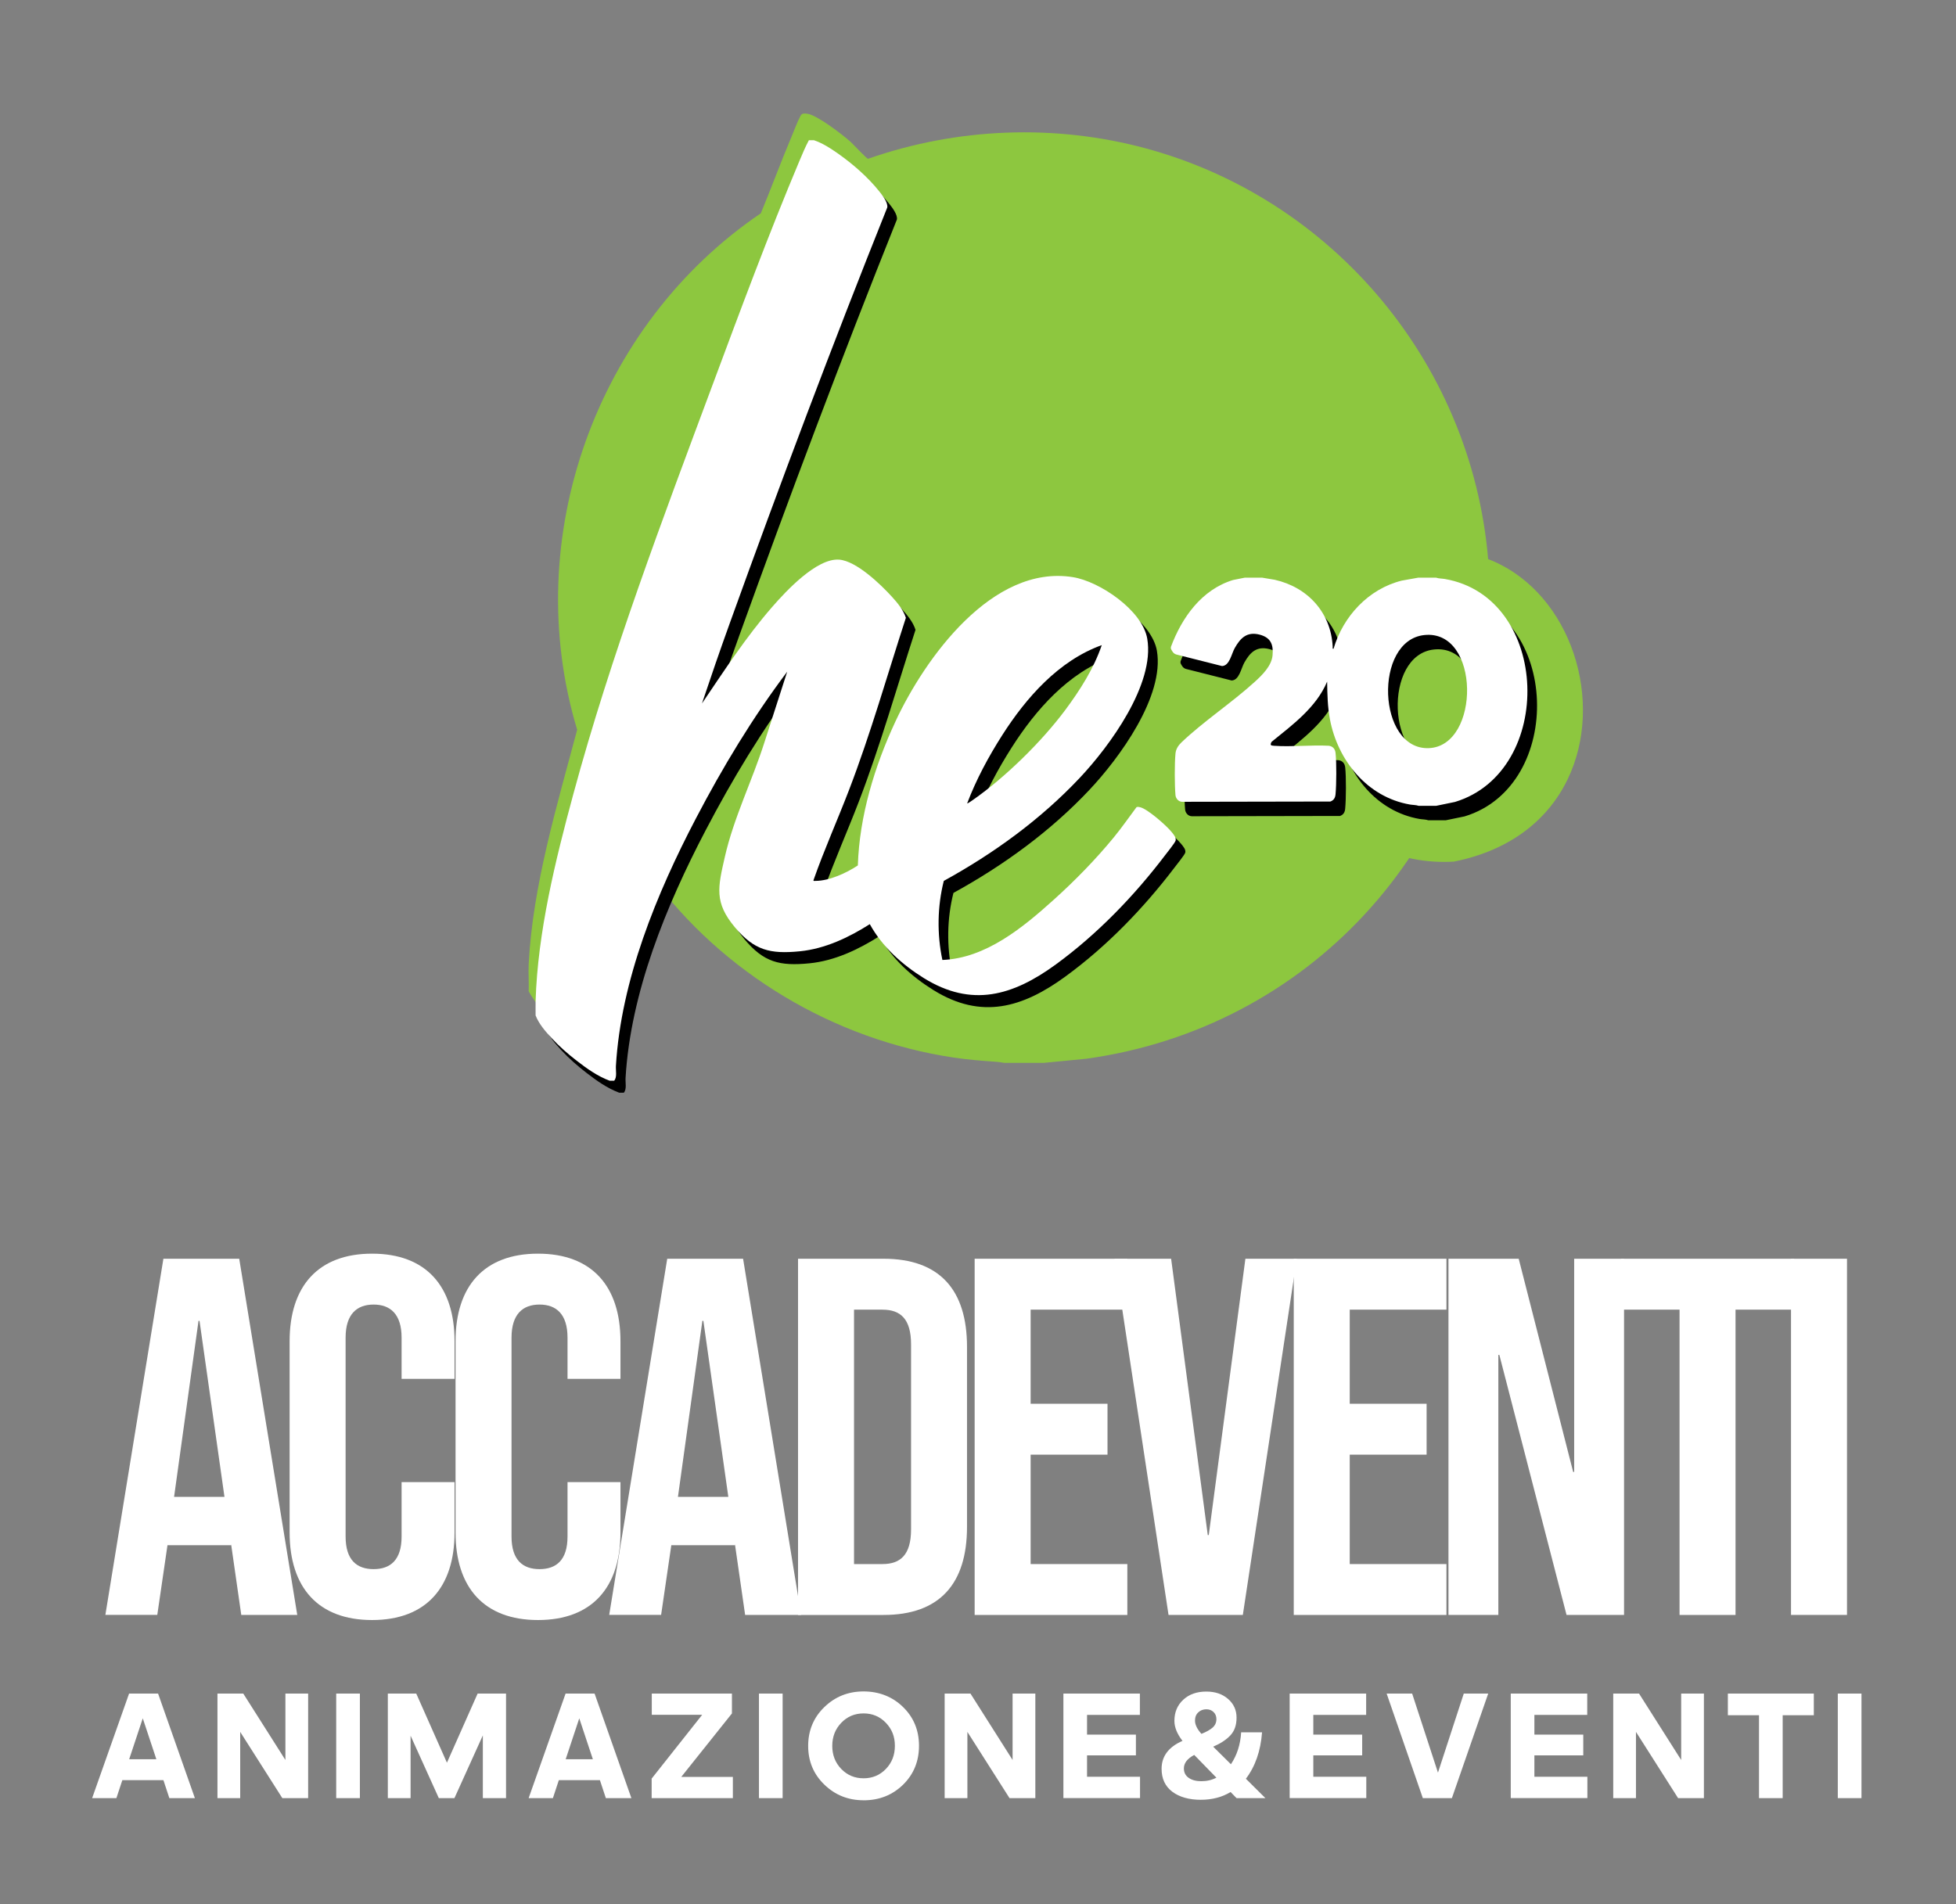
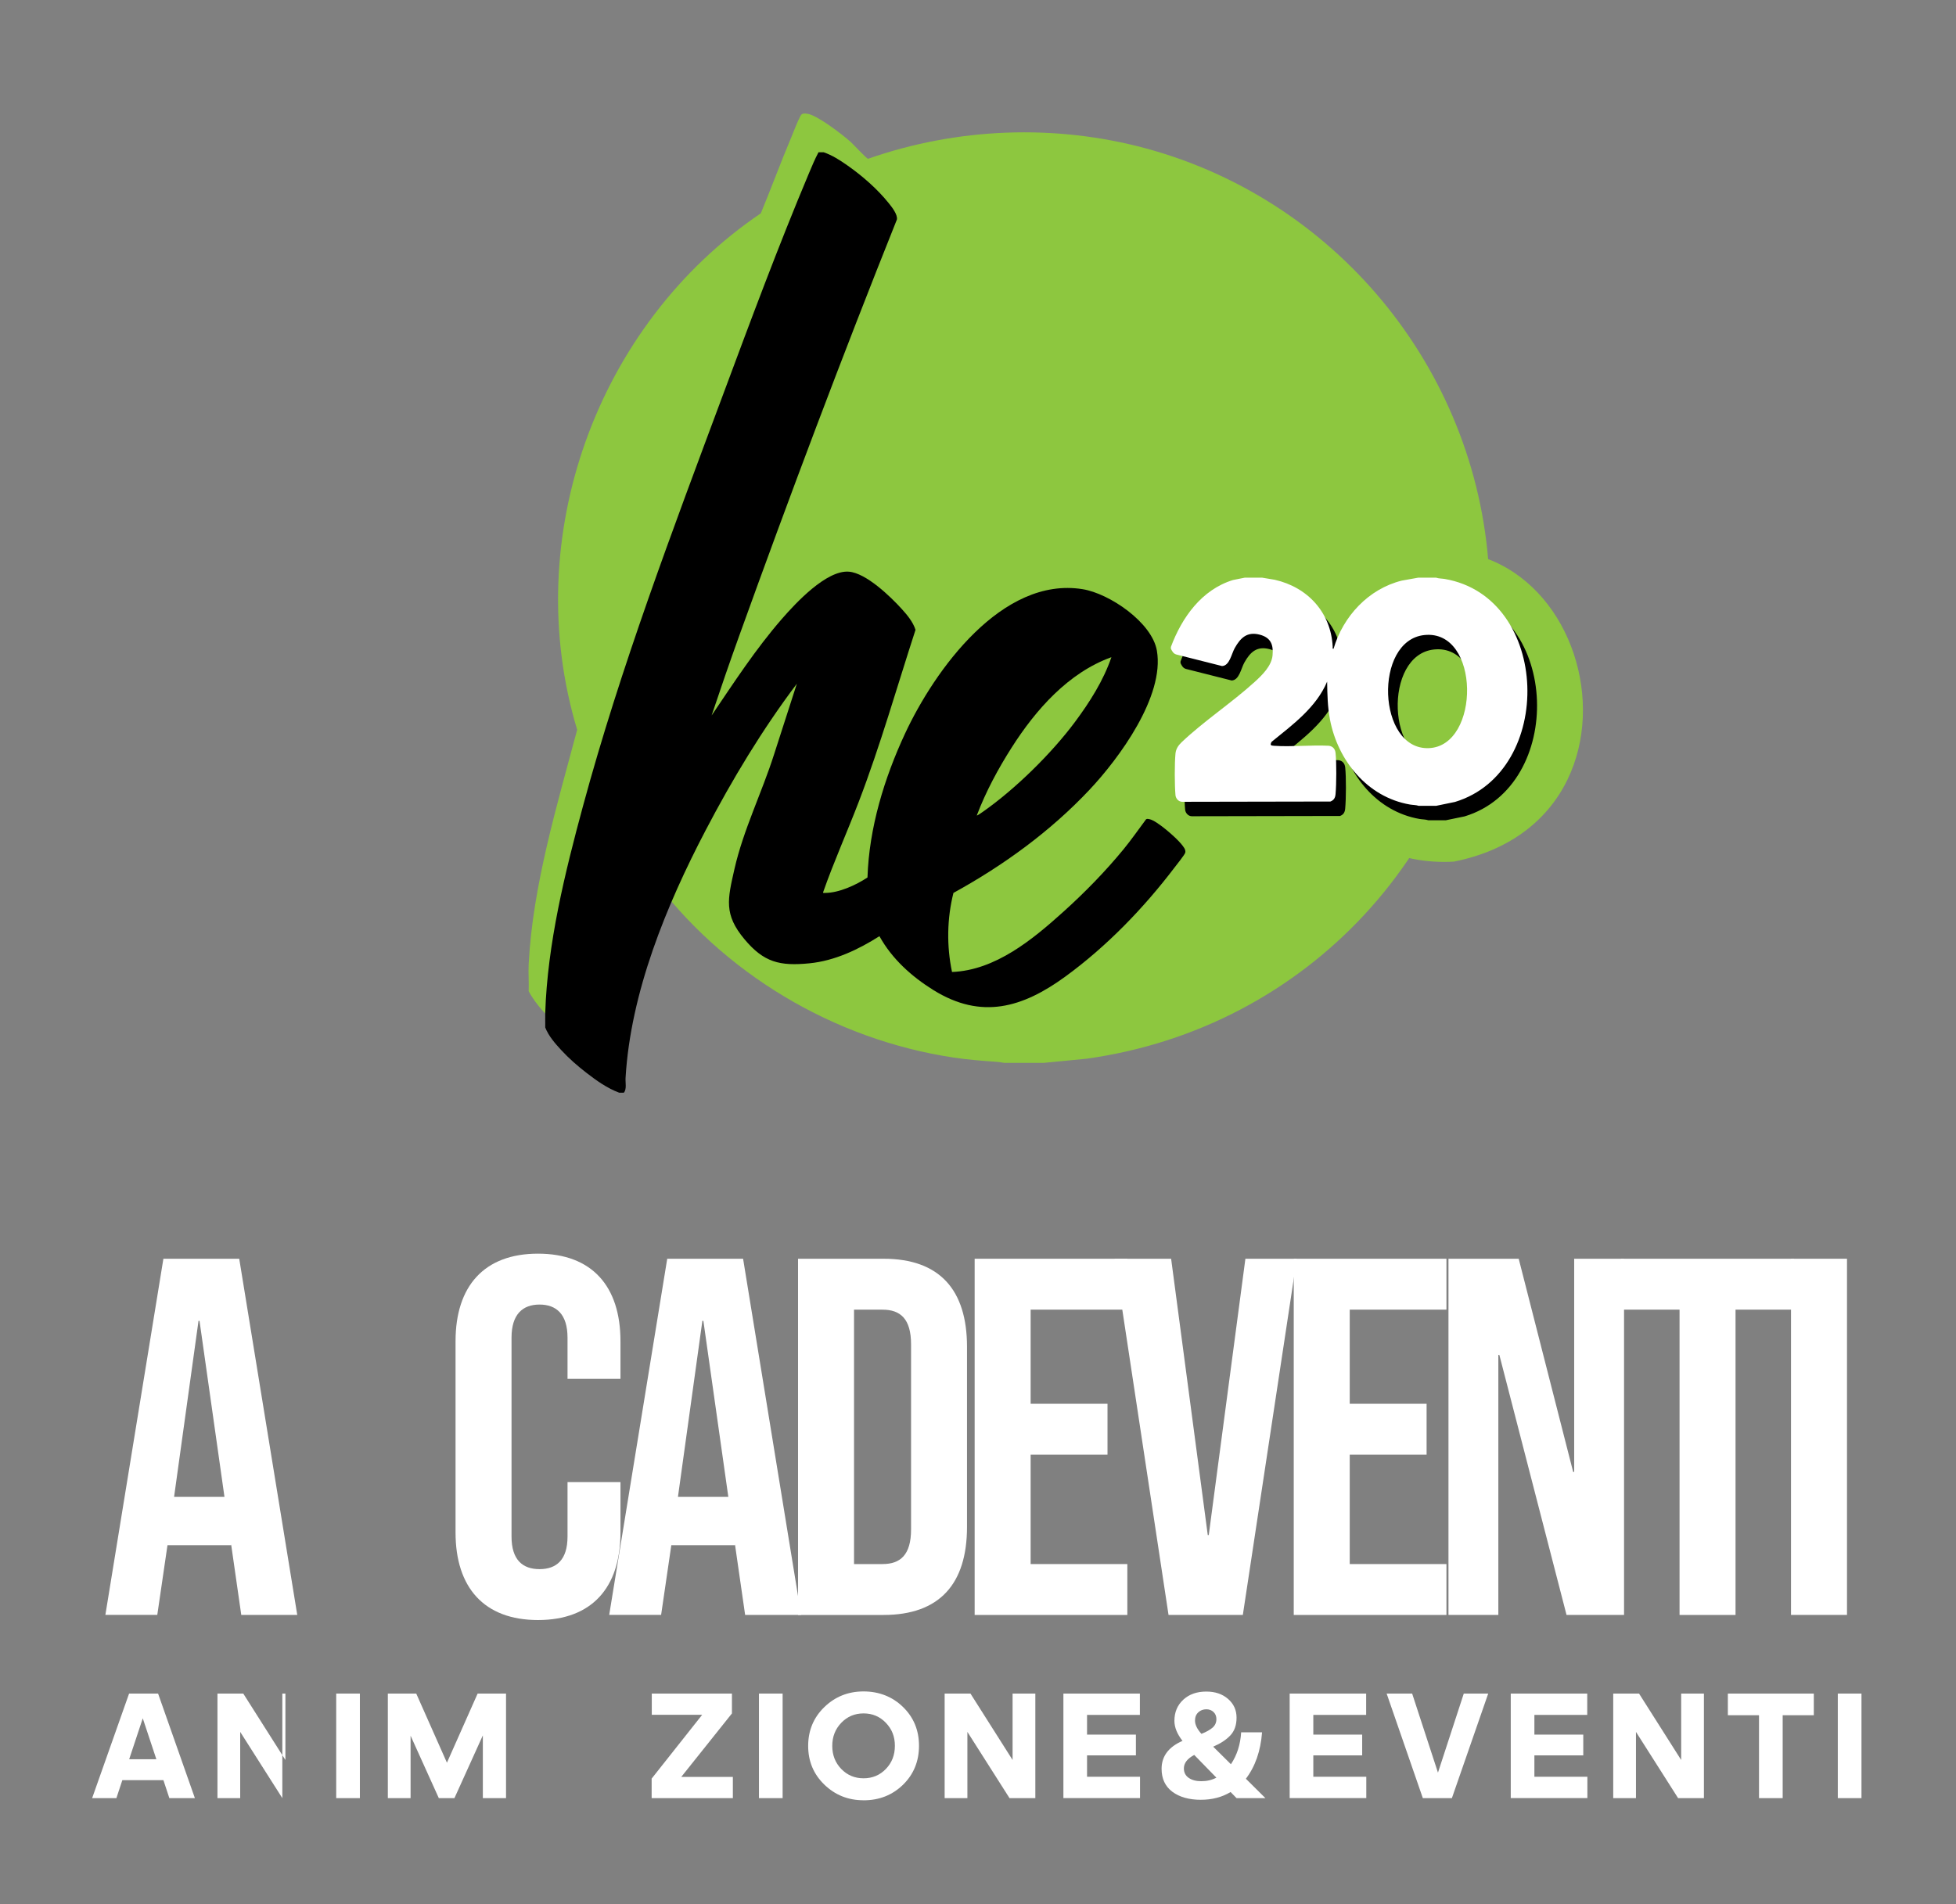
<svg xmlns="http://www.w3.org/2000/svg" id="Livello_1" version="1.1" viewBox="0 0 565.96 551.13">
  <rect x="0" y="0" width="565.96" height="551.13" fill="#808080" stroke="none" />
  <defs>
    <style>
      .st0 {
        fill: #8dc73f;
      }

      .st1 {
        fill: #fff;
      }

      .st2 {
        isolation: isolate;
      }
    </style>
  </defs>
  <g class="st2">
    <g class="st2">
      <path class="st1" d="M47.28,364.28h21.94l16.79,103.08h-16.2l-2.94-20.47v.29h-18.41l-2.95,20.17h-15.02l16.79-103.08ZM64.95,433.2l-7.22-50.95h-.29l-7.07,50.95h14.58Z" />
-       <path class="st1" d="M83.8,443.51v-55.37c0-15.9,8.25-25.33,23.86-25.33s23.86,9.42,23.86,25.33v10.9h-15.32v-11.93c0-6.77-3.24-9.57-8.1-9.57s-8.1,2.8-8.1,9.57v57.58c0,6.77,3.24,9.42,8.1,9.42s8.1-2.65,8.1-9.42v-15.76h15.32v14.58c0,15.9-8.25,25.33-23.86,25.33s-23.86-9.42-23.86-25.33Z" />
      <path class="st1" d="M131.81,443.51v-55.37c0-15.9,8.25-25.33,23.86-25.33s23.86,9.42,23.86,25.33v10.9h-15.32v-11.93c0-6.77-3.24-9.57-8.1-9.57s-8.1,2.8-8.1,9.57v57.58c0,6.77,3.24,9.42,8.1,9.42s8.1-2.65,8.1-9.42v-15.76h15.32v14.58c0,15.9-8.25,25.33-23.86,25.33s-23.86-9.42-23.86-25.33Z" />
      <path class="st1" d="M193.07,364.28h21.94l16.79,103.08h-16.2l-2.95-20.47v.29h-18.41l-2.95,20.17h-15.02l16.79-103.08ZM210.74,433.2l-7.22-50.95h-.29l-7.07,50.95h14.58Z" />
      <path class="st1" d="M230.91,364.28h24.74c16.2,0,24.15,8.98,24.15,25.48v52.13c0,16.49-7.95,25.48-24.15,25.48h-24.74v-103.08ZM255.36,452.64c5.15,0,8.25-2.65,8.25-10.01v-53.6c0-7.36-3.09-10.01-8.25-10.01h-8.25v73.63h8.25Z" />
      <path class="st1" d="M282.01,364.28h44.18v14.73h-27.98v27.24h22.24v14.73h-22.24v31.66h27.98v14.73h-44.18v-103.08Z" />
      <path class="st1" d="M322.51,364.28h16.35l10.6,79.96h.29l10.6-79.96h14.87l-15.61,103.08h-21.5l-15.61-103.08Z" />
      <path class="st1" d="M374.34,364.28h44.18v14.73h-27.98v27.24h22.24v14.73h-22.24v31.66h27.98v14.73h-44.18v-103.08Z" />
      <path class="st1" d="M419.11,364.28h20.32l15.76,61.7h.29v-61.7h14.43v103.08h-16.64l-19.44-75.25h-.29v75.25h-14.43v-103.08Z" />
      <path class="st1" d="M485.97,379.01h-16.94v-14.73h50.07v14.73h-16.93v88.36h-16.2v-88.36Z" />
      <path class="st1" d="M518.22,364.28h16.2v103.08h-16.2v-103.08Z" />
    </g>
    <g class="st2">
      <path class="st1" d="M49,520.38l-1.72-5.21h-11.88l-1.72,5.21h-7.02l10.69-30.26h8.39l10.65,30.26h-7.38ZM45.24,509.12l-3.93-11.84-3.93,11.84h7.86Z" />
-       <path class="st1" d="M81.69,520.38l-12.19-19.17v19.17h-6.58v-30.26h7.47l12.19,19.22v-19.22h6.58v30.26h-7.47Z" />
+       <path class="st1" d="M81.69,520.38l-12.19-19.17v19.17h-6.58v-30.26h7.47l12.19,19.22v-19.22h6.58h-7.47Z" />
      <path class="st1" d="M104.13,520.38h-6.85v-30.26h6.85v30.26Z" />
      <path class="st1" d="M126.97,520.38l-8.17-18.07v18.07h-6.58v-30.26h8.22l8.88,20.01,8.88-20.01h8.22v30.26h-6.71v-18.16l-8.22,18.16h-4.51Z" />
-       <path class="st1" d="M175.3,520.38l-1.72-5.21h-11.88l-1.72,5.21h-7.02l10.69-30.26h8.39l10.65,30.26h-7.38ZM171.54,509.12l-3.93-11.84-3.93,11.84h7.86Z" />
      <path class="st1" d="M211.79,495.86l-14.67,18.38h14.93v6.14h-23.5v-5.65l14.62-18.47h-14.58v-6.14h23.19v5.74Z" />
      <path class="st1" d="M226.45,520.38h-6.85v-30.26h6.85v30.26Z" />
      <path class="st1" d="M249.87,521c-4.45,0-8.23-1.51-11.35-4.53s-4.68-6.75-4.68-11.2,1.56-8.22,4.68-11.24,6.91-4.53,11.35-4.53,8.34,1.5,11.42,4.51c3.08,3,4.62,6.74,4.62,11.22s-1.54,8.26-4.62,11.27c-3.08,3-6.88,4.51-11.42,4.51ZM243.42,511.94c1.74,1.8,3.89,2.7,6.45,2.7s4.71-.9,6.45-2.7c1.74-1.8,2.61-4.03,2.61-6.71s-.87-4.84-2.61-6.65c-1.74-1.81-3.89-2.72-6.45-2.72s-4.71.91-6.45,2.72c-1.74,1.81-2.61,4.04-2.61,6.69s.87,4.87,2.61,6.67Z" />
      <path class="st1" d="M292.1,520.38l-12.19-19.17v19.17h-6.58v-30.26h7.47l12.19,19.22v-19.22h6.58v30.26h-7.47Z" />
      <path class="st1" d="M307.69,520.38v-30.26h22.13v6.18h-15.29v5.7h14.14v6.01h-14.14v6.18h15.33v6.18h-22.18Z" />
      <path class="st1" d="M357.79,520.38l-1.72-1.77c-2.47,1.5-5.36,2.25-8.66,2.25s-6.16-.78-8.22-2.34c-2.06-1.56-3.09-3.77-3.09-6.63,0-3.62,2.02-6.32,6.05-8.08-1.56-2-2.34-3.93-2.34-5.79,0-2.5.85-4.54,2.56-6.12,1.71-1.58,3.93-2.36,6.67-2.36,2.56,0,4.66.71,6.3,2.14s2.45,3.23,2.45,5.41-.6,3.86-1.79,5.13c-1.19,1.27-2.85,2.36-4.97,3.27l5.13,5.08c1.77-2.65,2.75-5.73,2.96-9.23h6.05c-.41,5.39-1.97,9.87-4.68,13.43l5.65,5.61h-8.35ZM351.96,514.46l-6.41-6.58c-2,1.06-3,2.36-3,3.89,0,1.18.46,2.09,1.39,2.74.93.65,2.14.97,3.64.97,1.62,0,3.08-.34,4.37-1.02ZM345.77,497.94c0,1.18.62,2.46,1.86,3.84,1.41-.56,2.49-1.16,3.23-1.81.74-.65,1.1-1.47,1.1-2.47,0-.82-.27-1.5-.82-2.03-.55-.53-1.24-.8-2.1-.8-.91,0-1.69.3-2.32.88-.63.59-.95,1.38-.95,2.39Z" />
      <path class="st1" d="M373.16,520.38v-30.26h22.13v6.18h-15.29v5.7h14.14v6.01h-14.14v6.18h15.33v6.18h-22.18Z" />
      <path class="st1" d="M420.08,520.38h-8.39l-10.47-30.26h7.38l7.47,22.88,7.47-22.88h7.07l-10.51,30.26Z" />
      <path class="st1" d="M437.13,520.38v-30.26h22.13v6.18h-15.29v5.7h14.14v6.01h-14.14v6.18h15.33v6.18h-22.18Z" />
      <path class="st1" d="M485.55,520.38l-12.19-19.17v19.17h-6.58v-30.26h7.47l12.19,19.22v-19.22h6.58v30.26h-7.47Z" />
      <path class="st1" d="M515.81,520.38h-6.85v-23.99h-9.01v-6.27h24.87v6.27h-9.01v23.99Z" />
      <path class="st1" d="M538.61,520.38h-6.85v-30.26h6.85v30.26Z" />
    </g>
  </g>
  <path class="st0" d="M430.93,167.51v11.03c-.17.77-.28,1.8-.33,2.59-4.44,64.54-52.13,116.38-116.28,125.27l-12.26,1.19h-11.54c-.77-.17-1.8-.28-2.59-.33-4.04-.28-8-.6-12-1.2-34.65-5.2-66.9-24.41-87.54-52.63l-.34.1c-5.85,14.81-10.83,30.43-11.86,46.46-.06.97.21,4.79-.4,5.28-.33.26-.91.15-1.31.1-2.95-.37-9.51-5.43-11.9-7.48-3.59-3.07-7.38-6.86-9.61-11.03.1-2.61-.13-5.26,0-7.86,1.16-22.68,8.22-45.97,14.03-67.81-16.74-55.48,5.55-117.21,53.14-149.46,3.02-7.28,5.73-14.7,8.8-21.96.83-1.95,1.74-4.51,2.72-6.31.4-.74,1.17-.64,1.94-.54,2.83.38,10.16,6.03,12.47,8.09.76.68,4.65,4.89,5.1,4.94,25.77-9.02,54.13-10.14,80.52-2.97,56.4,15.35,96.78,65.95,99.26,124.5h0Z" />
  <path class="st0" d="M420.69,249.35c-7.67.47-16.33-.95-22.93-4.88-3.07,6.6-46.58,2.7-52.11,3.71-19.82-2.18-17.49-33.81-2.41-42.53-27.61-7.12-1.68-41.9,14.04-44.82,10.62-3.02,23.89-.5,32.27,6.44,66.79-37.46,98.33,68.63,31.14,82.08h0Z" />
  <path d="M238.33,44.07c2.49.86,4.69,2.28,6.83,3.78,4.33,3.03,8.75,6.88,12.05,11.02.88,1.1,2.54,3.2,2.31,4.64-15.94,39.83-31.06,80.03-45.6,120.4-2.77,7.68-5.43,15.41-8.02,23.15,6.44-9.51,12.75-19.24,20.31-27.92,4-4.6,12.89-14.19,19.39-13.7,4.98.38,12.01,7.15,15.3,10.78,1.61,1.78,3.25,3.73,4,6.05-5.39,16.57-10.17,33.47-16.42,49.76-3.35,8.74-7.2,17.3-10.3,26.14-.13.36.33.24.57.24,4.03-.01,8.94-2.28,12.25-4.47.46-14.34,4.85-28.71,10.86-41.63,8.55-18.35,28.06-45.57,51.39-41.8,7.75,1.25,20.08,9.6,21.49,17.8,2.26,13.2-10.91,31.12-19.51,40.26-11.35,12.06-24.87,21.87-39.36,29.84-1.87,7.43-1.99,15.39-.41,22.88,12.55-.48,23.34-9.41,32.25-17.45,6.19-5.58,12.09-11.62,17.38-18.06,2.3-2.81,4.36-5.78,6.53-8.69.33-.18.67-.08,1.01-.01,2.16.45,7.74,5.39,9.18,7.2.54.69,1.35,1.55,1.14,2.47-.13.57-2.54,3.57-3.08,4.28-8.94,11.77-19.65,22.86-31.61,31.58-12.4,9.04-24.3,12.52-38.15,3.94-6.3-3.91-12.04-9.06-15.65-15.62-6.07,3.86-12.96,7.13-20.23,7.85-8.64.86-13.23-.29-18.8-6.94-6.05-7.21-4.9-11.61-2.93-20.31,2.57-11.34,7.93-22.11,11.46-33.18l6.6-20.48c-10.04,13.33-18.68,27.67-26.41,42.46-11.37,21.73-21.69,46.86-23.15,71.64-.08,1.38.39,3.22-.5,4.26h-1.34c-3.5-1.31-6.58-3.51-9.51-5.78-2.58-1.99-5.09-4.19-7.29-6.58-1.79-1.95-3.62-4.03-4.6-6.52.03-1.39-.04-2.79,0-4.18.62-19.96,5.71-40.66,10.92-59.88,10.86-40.13,25.95-79.93,40.45-118.87,7.99-21.47,16.07-43.22,24.95-64.32.86-2.03,1.71-4.1,2.75-6.03h1.5,0ZM321.58,190.19c-12.46,4.49-21.87,15.2-28.82,26.09-3.96,6.21-7.52,12.82-10.13,19.71.1.12,1.51-.88,1.72-1.03,9.35-6.54,19.86-16.85,26.67-26,4.23-5.68,8.28-12.04,10.56-18.77h0Z" />
-   <path class="st1" d="M235.54,40.59c2.49.86,4.69,2.28,6.83,3.78,4.33,3.03,8.75,6.88,12.05,11.02.88,1.1,2.54,3.2,2.31,4.64-15.94,39.83-31.06,80.03-45.6,120.4-2.77,7.68-5.43,15.41-8.02,23.15,6.44-9.51,12.75-19.24,20.31-27.92,4-4.6,12.89-14.19,19.39-13.7,4.98.38,12.01,7.15,15.3,10.78,1.61,1.78,3.25,3.73,4,6.05-5.39,16.57-10.17,33.47-16.42,49.76-3.35,8.74-7.2,17.3-10.3,26.14-.13.36.33.24.57.24,4.03-.01,8.94-2.28,12.25-4.47.46-14.34,4.85-28.71,10.86-41.63,8.55-18.35,28.06-45.57,51.39-41.8,7.75,1.25,20.08,9.6,21.49,17.8,2.26,13.2-10.91,31.12-19.51,40.26-11.35,12.06-24.87,21.87-39.36,29.84-1.87,7.43-1.99,15.39-.41,22.88,12.55-.48,23.34-9.41,32.25-17.45,6.19-5.58,12.09-11.62,17.38-18.06,2.3-2.81,4.36-5.78,6.53-8.69.33-.18.67-.08,1.01-.01,2.16.45,7.74,5.39,9.18,7.2.54.69,1.35,1.55,1.14,2.47-.13.57-2.54,3.57-3.08,4.28-8.94,11.77-19.65,22.86-31.61,31.58-12.4,9.04-24.3,12.52-38.15,3.94-6.3-3.91-12.04-9.06-15.65-15.62-6.07,3.86-12.96,7.13-20.23,7.85-8.64.86-13.23-.29-18.8-6.94-6.05-7.21-4.9-11.61-2.93-20.31,2.57-11.34,7.93-22.11,11.46-33.18l6.6-20.48c-10.04,13.33-18.68,27.67-26.41,42.46-11.37,21.73-21.69,46.86-23.15,71.64-.08,1.38.39,3.22-.5,4.26h-1.34c-3.5-1.31-6.58-3.51-9.51-5.78-2.58-1.99-5.09-4.19-7.29-6.58-1.79-1.95-3.62-4.03-4.6-6.52.03-1.39-.04-2.79,0-4.18.62-19.96,5.71-40.66,10.92-59.88,10.86-40.13,25.95-79.93,40.45-118.87,7.99-21.47,16.07-43.22,24.95-64.32.86-2.03,1.71-4.1,2.75-6.03h1.5,0ZM318.79,186.7c-12.46,4.49-21.87,15.2-28.82,26.09-3.96,6.21-7.52,12.82-10.13,19.71.1.12,1.51-.88,1.72-1.03,9.35-6.54,19.86-16.85,26.67-26,4.23-5.68,8.28-12.04,10.56-18.77h0Z" />
  <path d="M368,171.36l3.65.61c9.54,2.17,16.24,9.47,16.75,19.36,0,.2-.13.72.25.59,2.76-9.38,10.11-17.32,19.74-19.71l4.75-.85h5.18c.78.27,1.72.24,2.54.38,30.62,5.3,32.01,55.68,2.93,64.52l-5.48,1.13h-5.02c-.78-.27-1.72-.24-2.54-.38-12.35-2.14-20.9-12.74-23.15-24.67-.68-3.62-.75-7.22-.81-10.9-3.15,7.49-9.98,12.47-16.08,17.44-.49.94-.24,1.07.7,1.13,5.15.36,10.7-.28,15.9-.01,1.16.17,1.8.96,1.92,2.09.3,2.81.26,9.03,0,11.88-.09,1.07-.47,1.79-1.5,2.17l-42.9.08c-1.02-.03-1.83-.93-1.92-1.92-.26-2.9-.28-9.15,0-12.04.13-1.34.82-2.36,1.76-3.26,6.44-6.13,14.53-11.44,21.15-17.47,2.17-1.97,4.9-4.63,5.18-7.7s-.49-5.13-3.71-5.98c-3.65-.95-5.56.9-7.24,3.89-.95,1.69-1.48,5.12-3.68,5.19l-13.21-3.34c-.87-.24-1.22-.95-1.58-1.68v-.5c3.17-8.53,8.92-16.61,17.99-19.38l3.41-.68h5.02v.02ZM414.94,187.96c-14.79,1.53-13.65,33.35,1.3,32.73s14.93-34.4-1.3-32.73Z" />
  <path class="st1" d="M365.21,167.18l3.65.61c9.54,2.17,16.24,9.47,16.75,19.36,0,.2-.13.72.25.59,2.76-9.38,10.11-17.32,19.74-19.71l4.75-.85h5.18c.78.27,1.72.24,2.54.38,30.62,5.3,32.01,55.68,2.93,64.52l-5.48,1.13h-5.02c-.78-.27-1.72-.24-2.54-.38-12.35-2.14-20.9-12.74-23.15-24.67-.68-3.62-.75-7.22-.81-10.9-3.15,7.49-9.98,12.47-16.08,17.44-.49.94-.24,1.07.7,1.13,5.15.36,10.7-.28,15.9-.01,1.16.17,1.8.96,1.92,2.09.3,2.81.26,9.03,0,11.88-.09,1.07-.47,1.79-1.5,2.17l-42.9.08c-1.02-.03-1.83-.93-1.92-1.92-.26-2.9-.28-9.15,0-12.04.13-1.34.82-2.36,1.76-3.26,6.44-6.13,14.53-11.44,21.15-17.47,2.17-1.97,4.9-4.63,5.18-7.7s-.49-5.13-3.71-5.98c-3.65-.95-5.56.9-7.24,3.89-.95,1.69-1.48,5.12-3.68,5.19l-13.21-3.34c-.87-.24-1.22-.95-1.58-1.68v-.5c3.17-8.53,8.92-16.61,17.99-19.38l3.41-.68h5.02v.02ZM412.15,183.78c-14.79,1.53-13.65,33.35,1.3,32.73,14.95-.63,14.93-34.4-1.3-32.73Z" />
</svg>